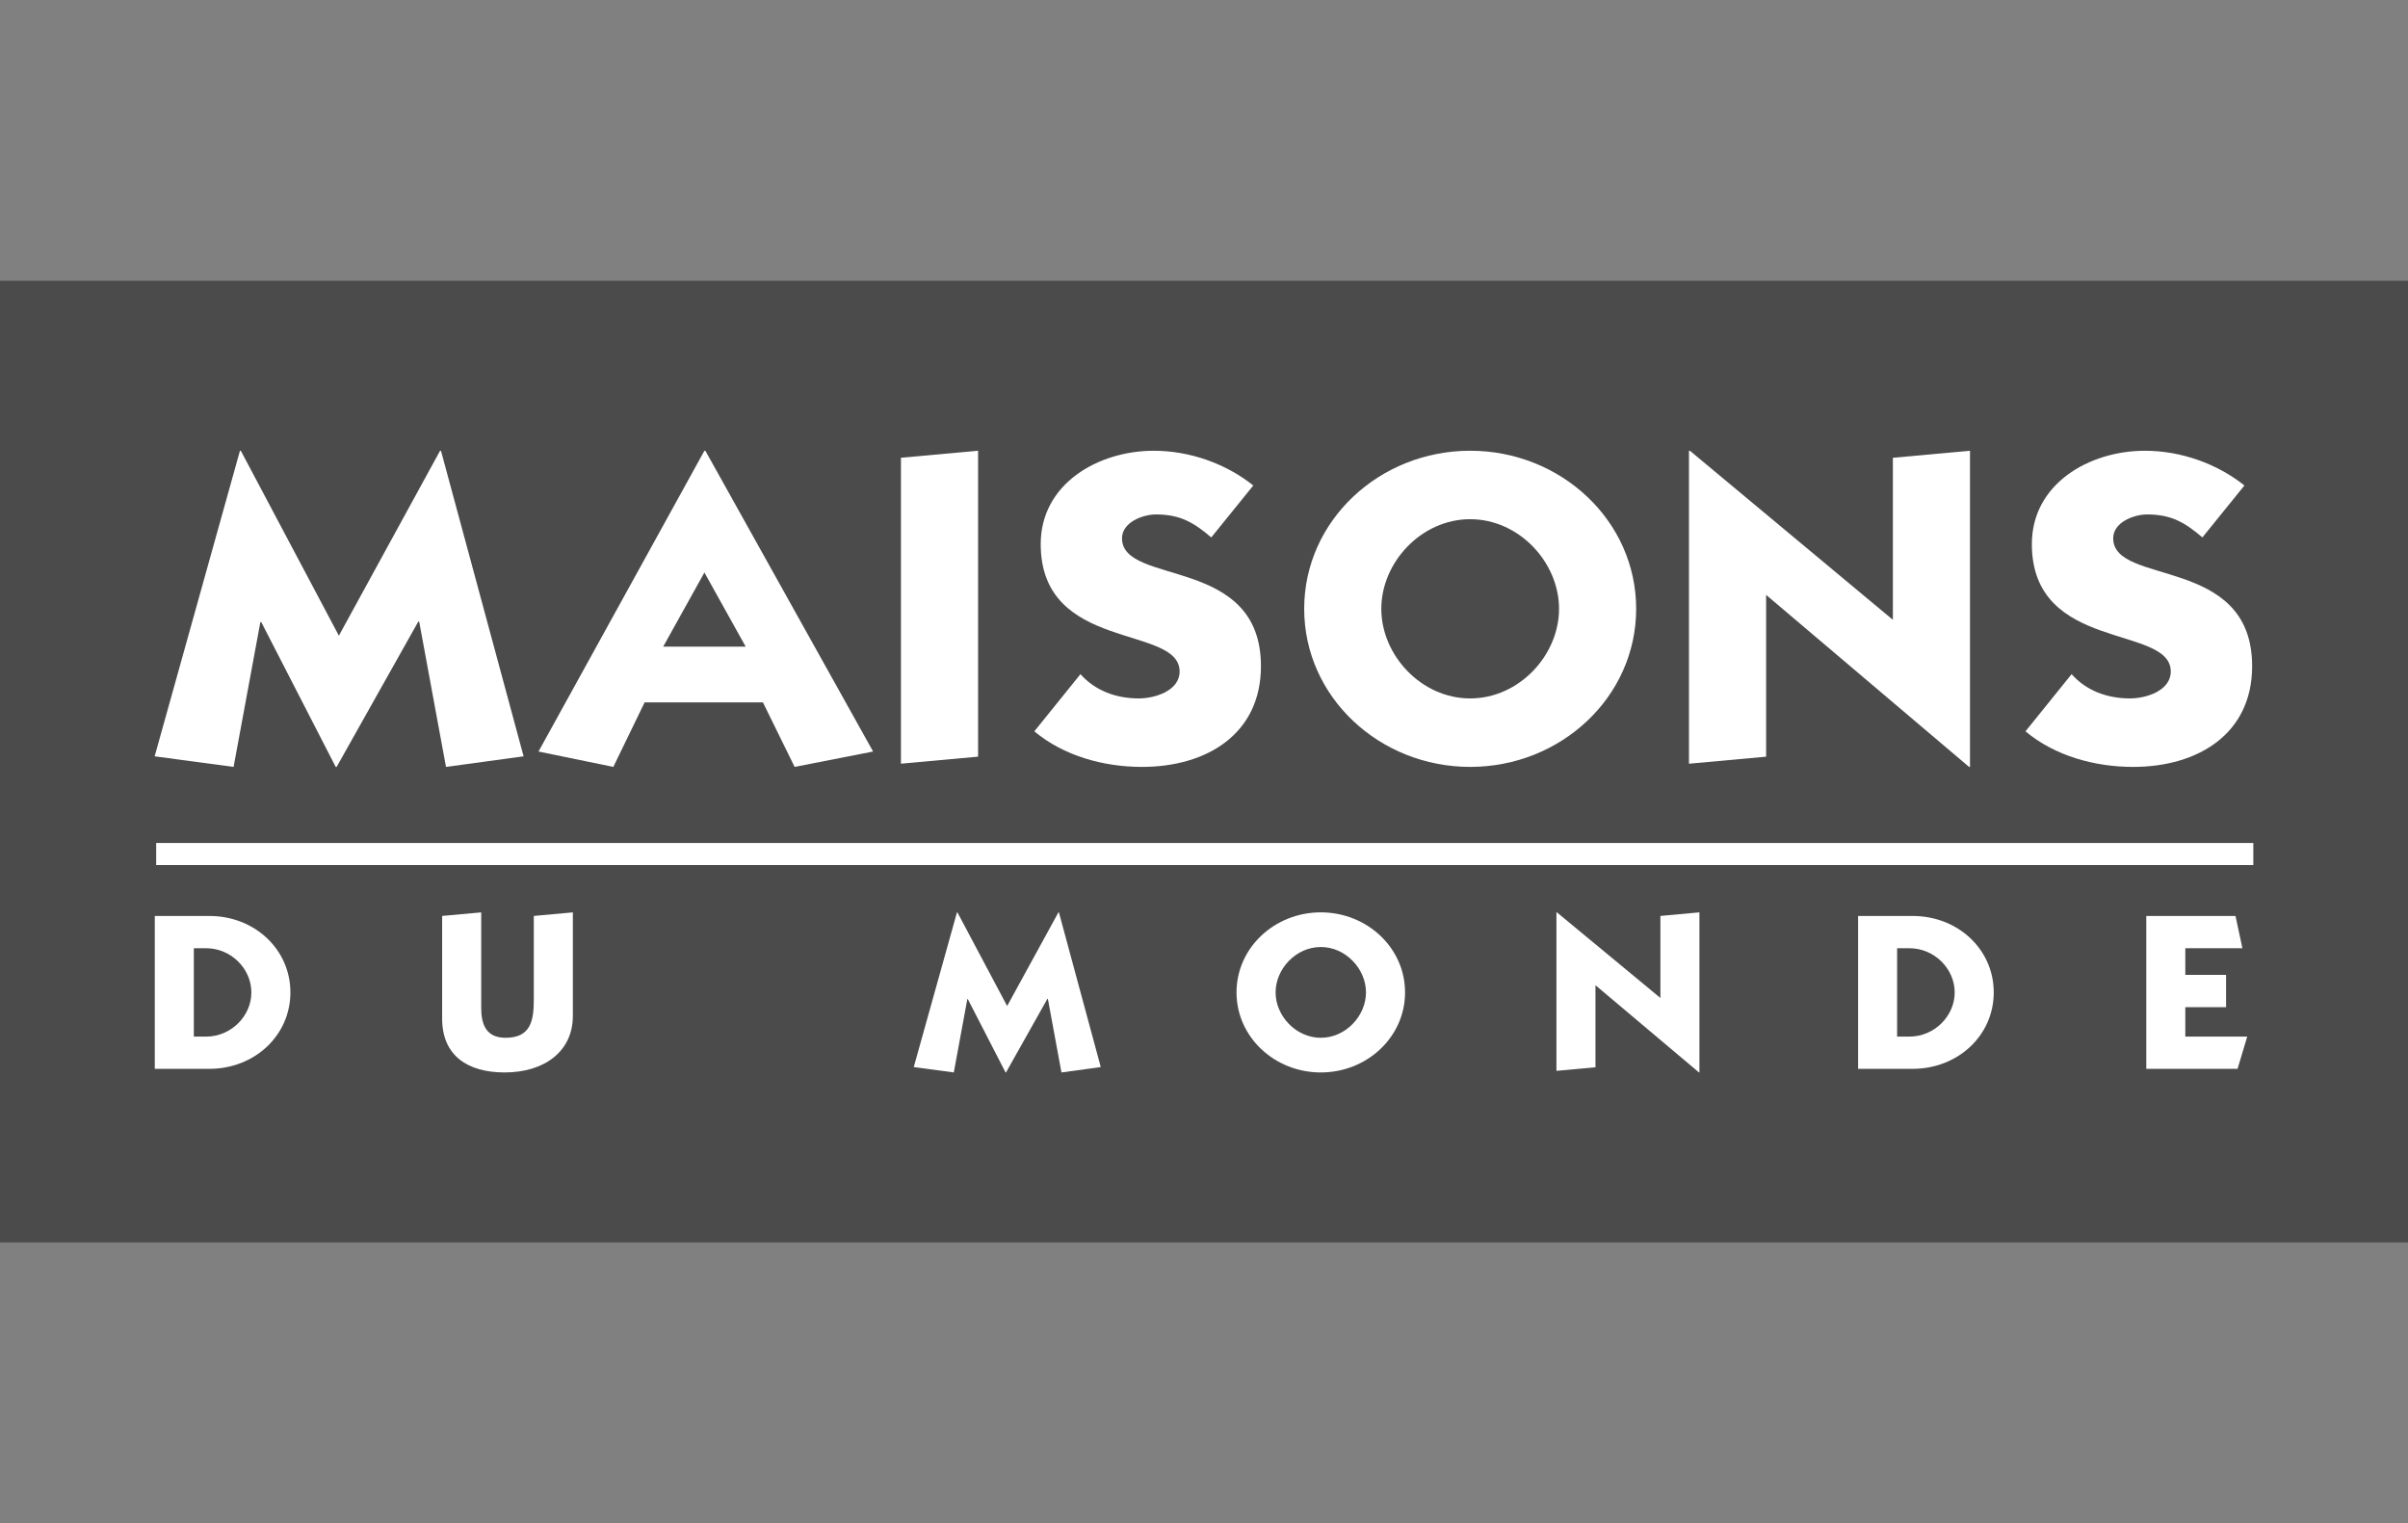
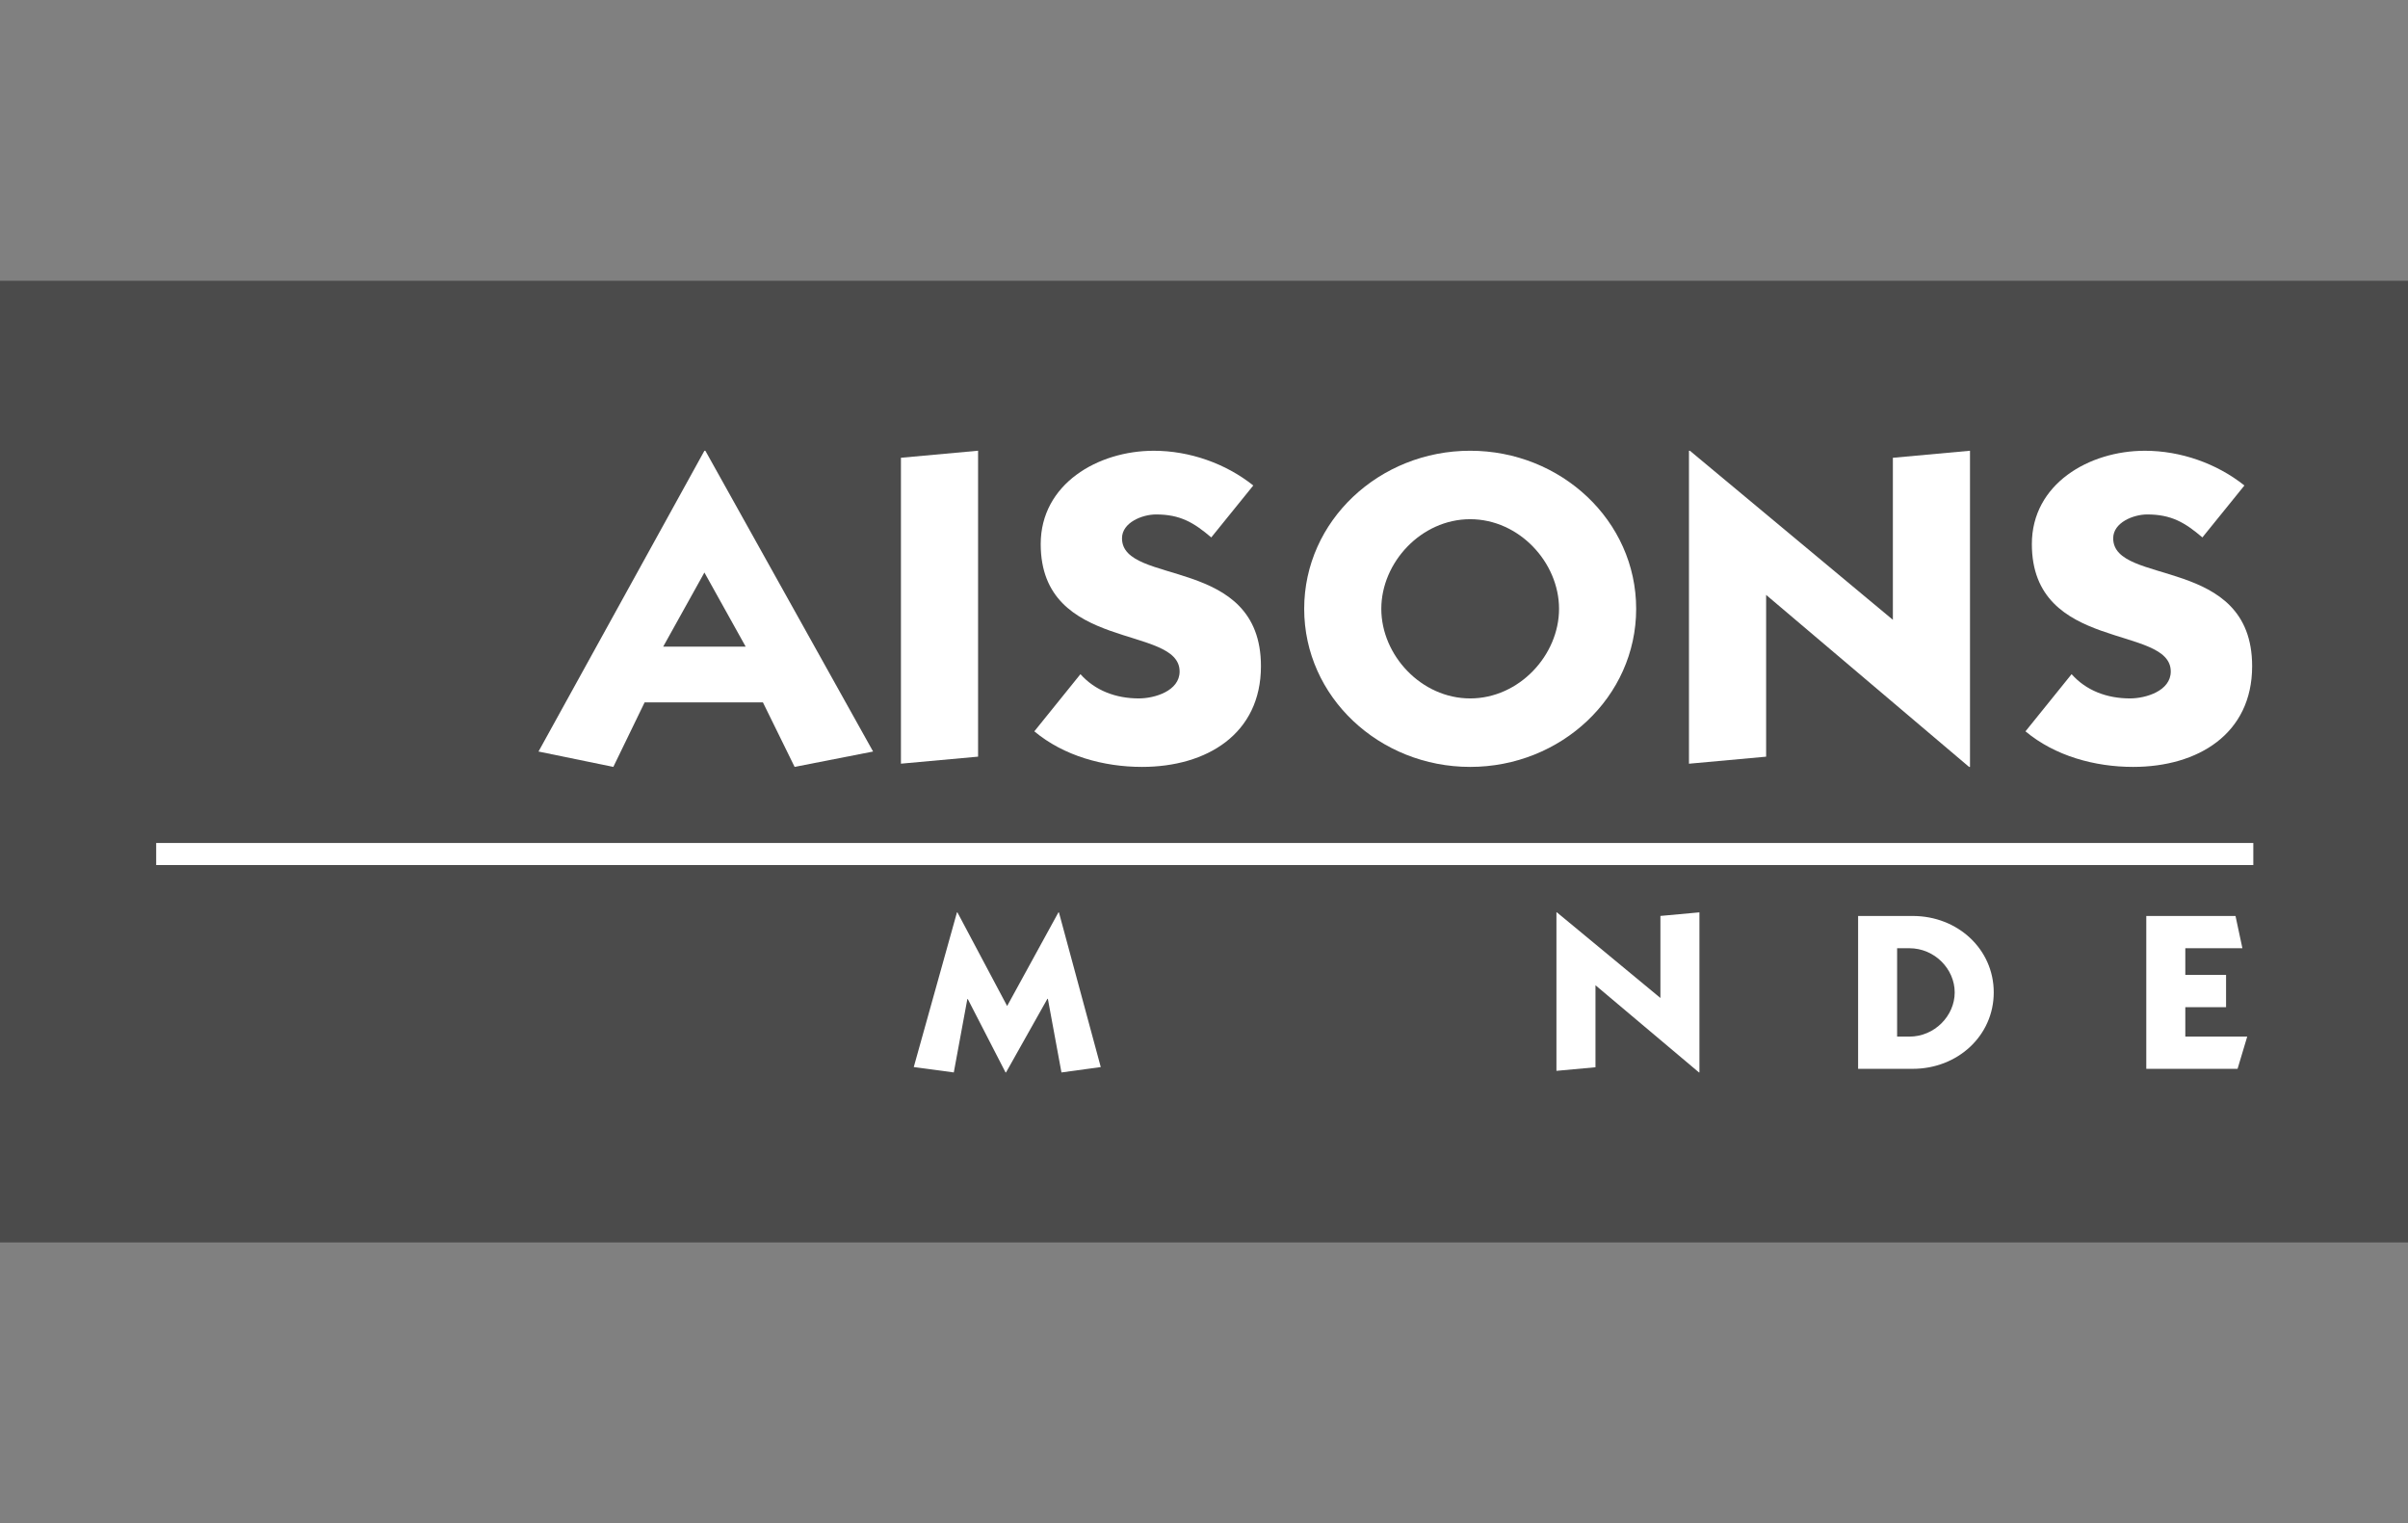
<svg xmlns="http://www.w3.org/2000/svg" width="117" height="74" viewBox="0 0 117 74" fill="none">
  <rect x="0" y="0" width="117" height="74" fill="#808080" stroke="none" />
  <path d="M0 60.359H117V13.641H0V60.359Z" fill="#4B4B4B" />
  <path d="M7.589 42.026H109.484V40.954H7.589V42.026Z" fill="white" />
-   <path d="M21.382 21.898H21.426L25.441 36.744L21.67 37.258L20.367 30.198H20.324L16.356 37.258H16.311L12.693 30.22H12.651L11.35 37.258L7.514 36.744L11.659 21.898H11.701L16.465 30.883" fill="white" />
  <path d="M34.226 21.898L26.165 36.511L29.8 37.258L31.321 34.123H37.069L38.609 37.258L42.422 36.511L34.272 21.898H34.226ZM34.226 27.814L36.231 31.416H32.223" fill="white" />
  <path d="M47.523 21.897V36.76L43.775 37.101V22.239" fill="white" />
  <path d="M58.853 26.109C57.996 25.38 57.337 24.993 56.169 24.993C55.509 24.993 54.516 25.38 54.516 26.151C54.516 28.486 61.267 26.965 61.267 32.365C61.267 35.657 58.634 37.258 55.488 37.258C53.62 37.258 51.685 36.724 50.256 35.53L52.497 32.752C53.202 33.545 54.211 33.931 55.333 33.931C56.105 33.931 57.315 33.566 57.315 32.623C57.315 30.331 50.566 31.702 50.566 26.43C50.566 23.521 53.333 21.899 56.062 21.899C57.799 21.899 59.556 22.517 60.895 23.586" fill="white" />
  <path d="M71.433 21.898C67.028 21.898 63.368 25.29 63.368 29.578C63.368 33.866 67.028 37.258 71.433 37.258C75.838 37.258 79.498 33.866 79.498 29.578C79.498 25.29 75.838 21.898 71.433 21.898ZM71.433 25.224C73.813 25.224 75.751 27.326 75.751 29.578C75.751 31.829 73.813 33.931 71.433 33.931C69.054 33.931 67.115 31.829 67.115 29.578C67.115 27.326 69.054 25.224 71.433 25.224Z" fill="white" />
  <path d="M95.673 37.258L85.813 28.902V36.761L82.064 37.103V21.898H82.109L91.971 30.112V22.24L95.718 21.898V37.258" fill="white" />
  <path d="M107.01 26.109C106.155 25.38 105.494 24.993 104.326 24.993C103.668 24.993 102.676 25.38 102.676 26.151C102.676 28.486 109.427 26.965 109.427 32.365C109.427 35.657 106.791 37.258 103.644 37.258C101.777 37.258 99.842 36.724 98.414 35.53L100.655 32.752C101.357 33.545 102.368 33.931 103.492 33.931C104.262 33.931 105.473 33.566 105.473 32.623C105.473 30.331 98.724 31.702 98.724 26.43C98.724 23.521 101.49 21.899 104.218 21.899C105.957 21.899 107.711 22.517 109.052 23.586" fill="white" />
-   <path d="M7.521 51.926H10.178C12.357 51.926 14.11 50.316 14.11 48.214C14.11 46.11 12.357 44.5 10.178 44.5H7.521V51.926ZM9.418 46.067H10.01C11.24 46.067 12.214 47.075 12.214 48.214C12.214 49.351 11.24 50.361 10.01 50.361H9.418" fill="white" />
-   <path d="M27.834 49.356C27.834 51.087 26.439 52.102 24.518 52.102C22.732 52.102 21.483 51.294 21.483 49.486V44.498L23.381 44.325V48.966C23.381 49.757 23.613 50.418 24.563 50.418C25.791 50.418 25.936 49.582 25.936 48.564V44.498L27.834 44.325" fill="white" />
  <path d="M51.427 44.325H51.451L53.484 51.84L51.574 52.102L50.914 48.525H50.891L48.88 52.102H48.858L47.024 48.538H47.001L46.343 52.102L44.398 51.84L46.497 44.325H46.519L48.935 48.874" fill="white" />
-   <path d="M64.175 44.324C61.934 44.324 60.08 46.04 60.08 48.214C60.08 50.386 61.934 52.102 64.175 52.102C66.416 52.102 68.269 50.386 68.269 48.214C68.269 46.04 66.416 44.324 64.175 44.324ZM64.175 46.008C65.385 46.008 66.371 47.072 66.371 48.214C66.371 49.352 65.385 50.418 64.175 50.418C62.965 50.418 61.979 49.352 61.979 48.214C61.979 47.072 62.965 46.008 64.175 46.008Z" fill="white" />
  <path d="M82.551 52.102L77.521 47.865V51.85L75.624 52.024V44.324H75.646L80.676 48.484V44.498L82.572 44.324V52.102" fill="white" />
  <path d="M90.282 51.926H92.937C95.119 51.926 96.872 50.316 96.872 48.214C96.872 46.11 95.119 44.5 92.937 44.5H90.282V51.926ZM92.177 46.067H92.772C93.998 46.067 94.975 47.075 94.975 48.214C94.975 49.351 93.998 50.361 92.772 50.361H92.177" fill="white" />
  <path d="M104.284 51.926V44.5H108.619L108.954 46.067H106.18V47.361H108.16V48.93H106.18V50.361H109.188L108.719 51.926" fill="white" />
</svg>